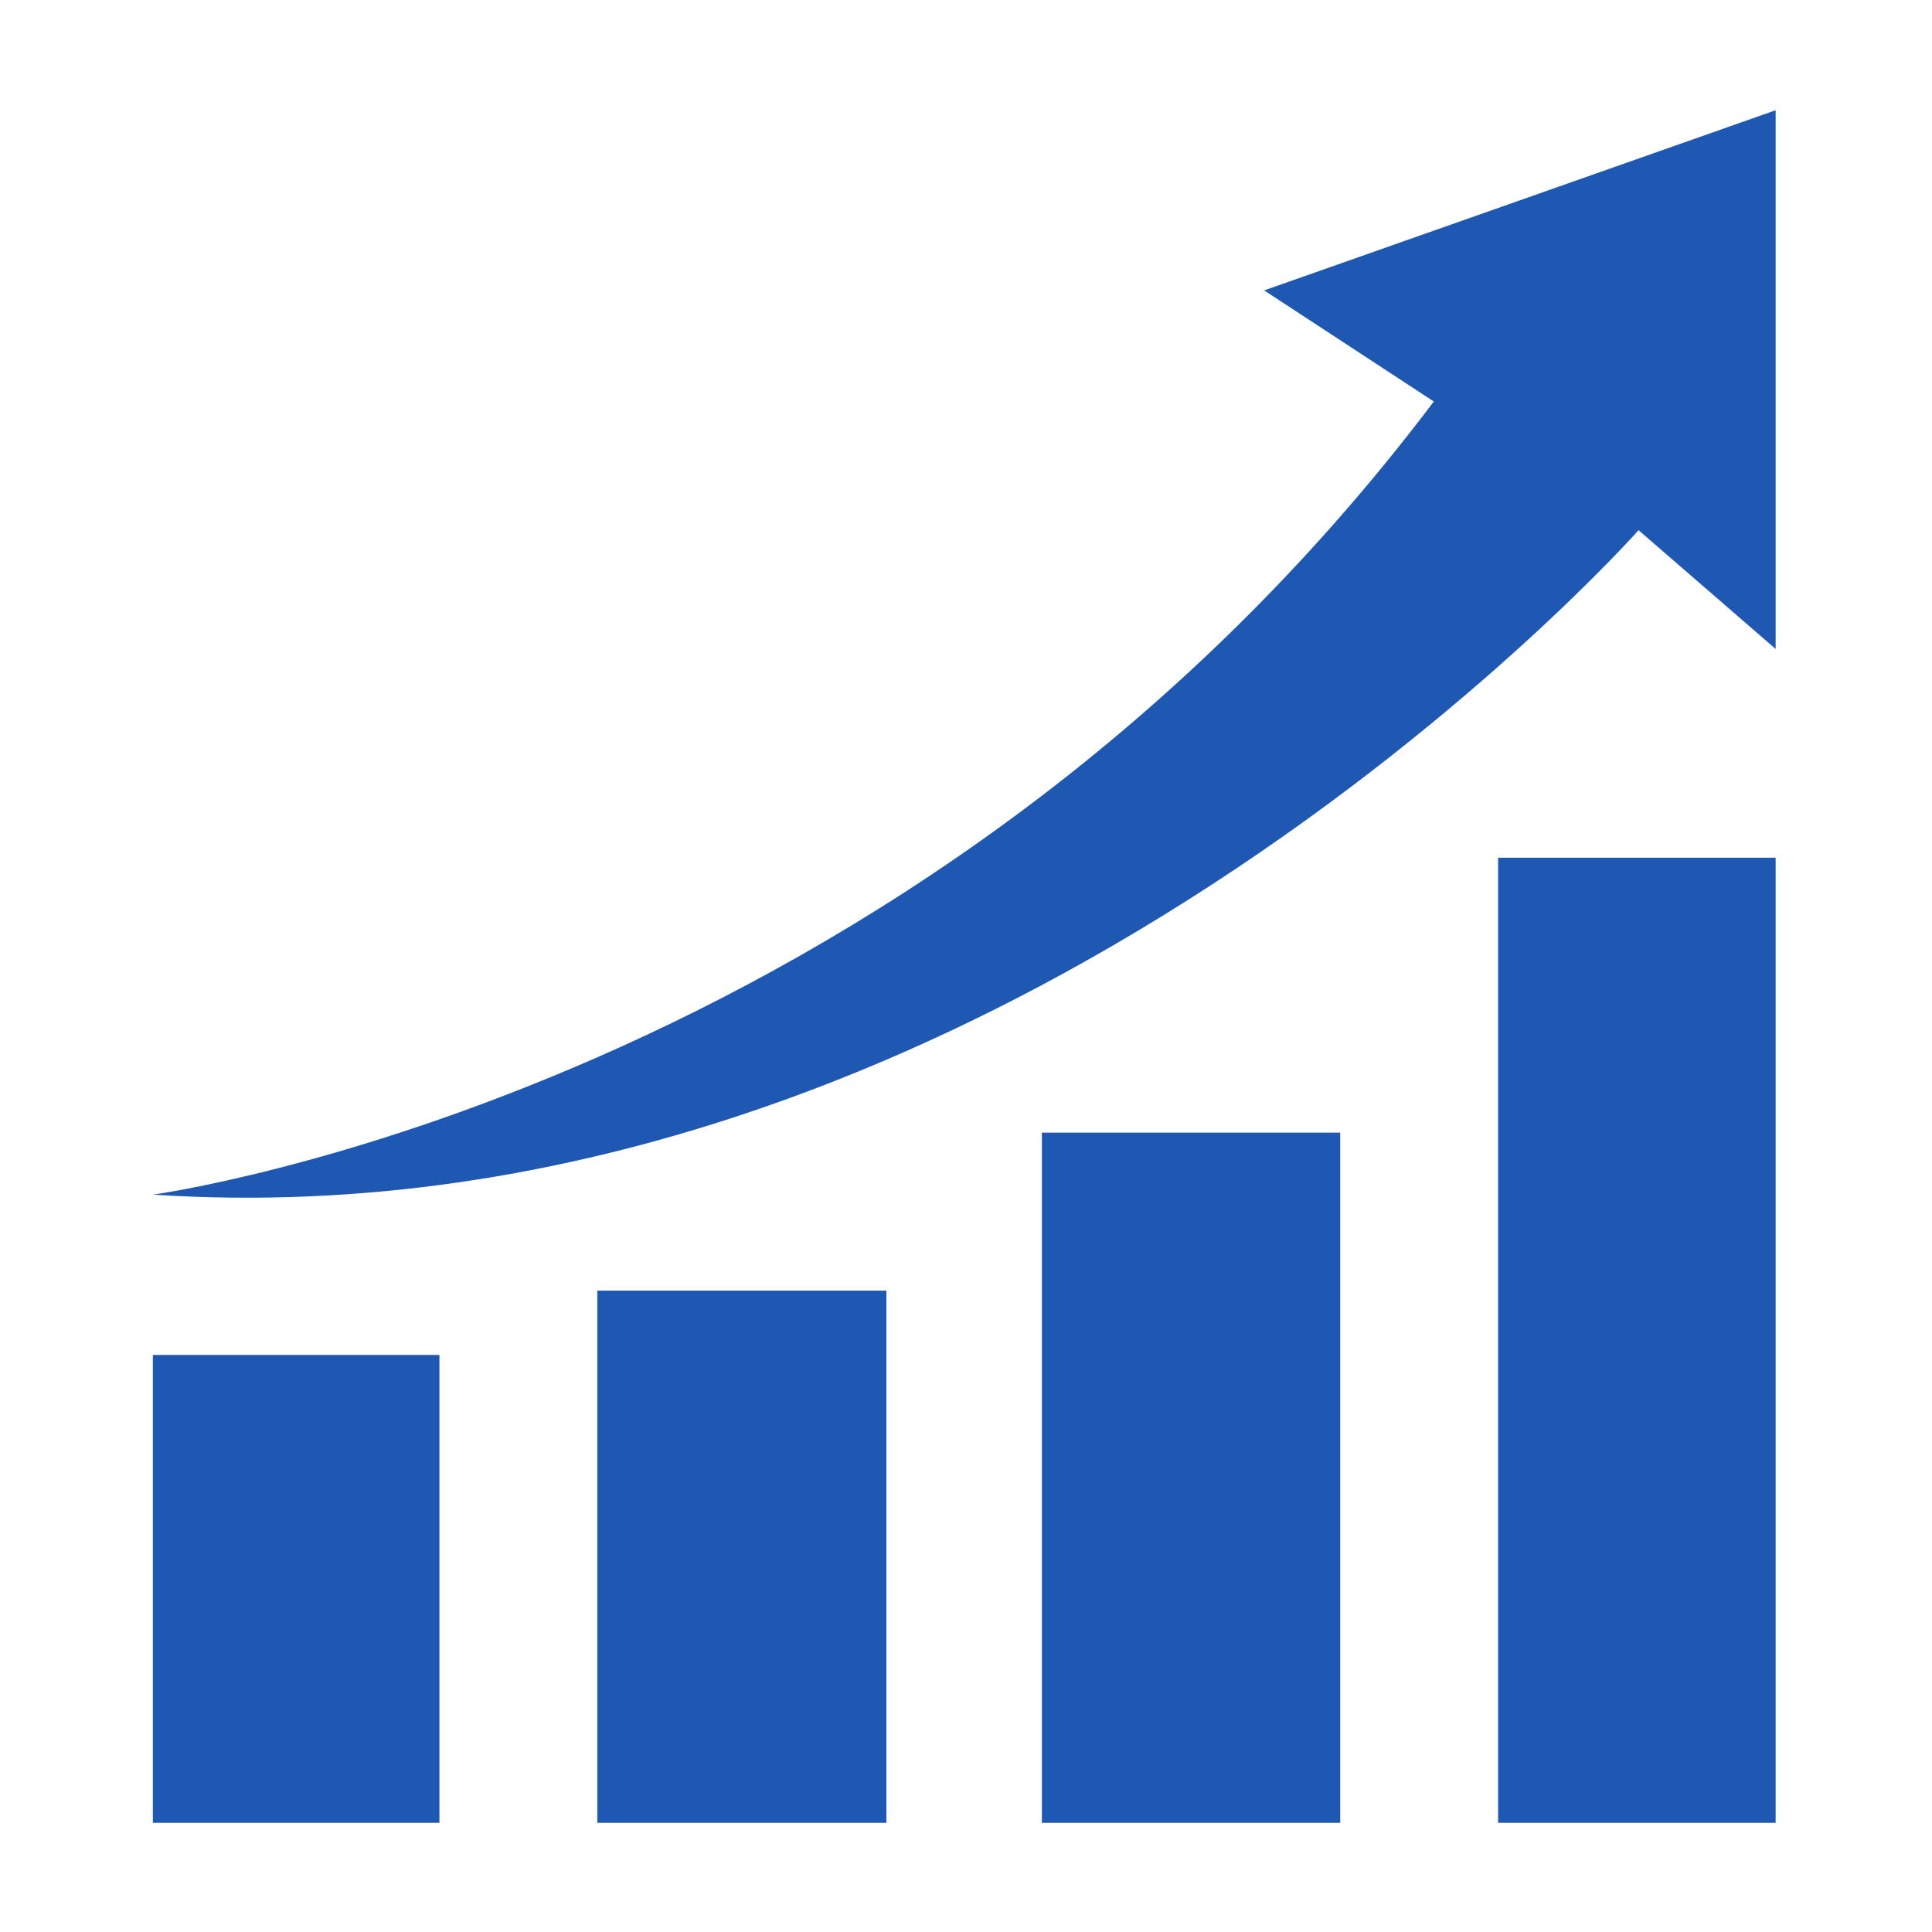
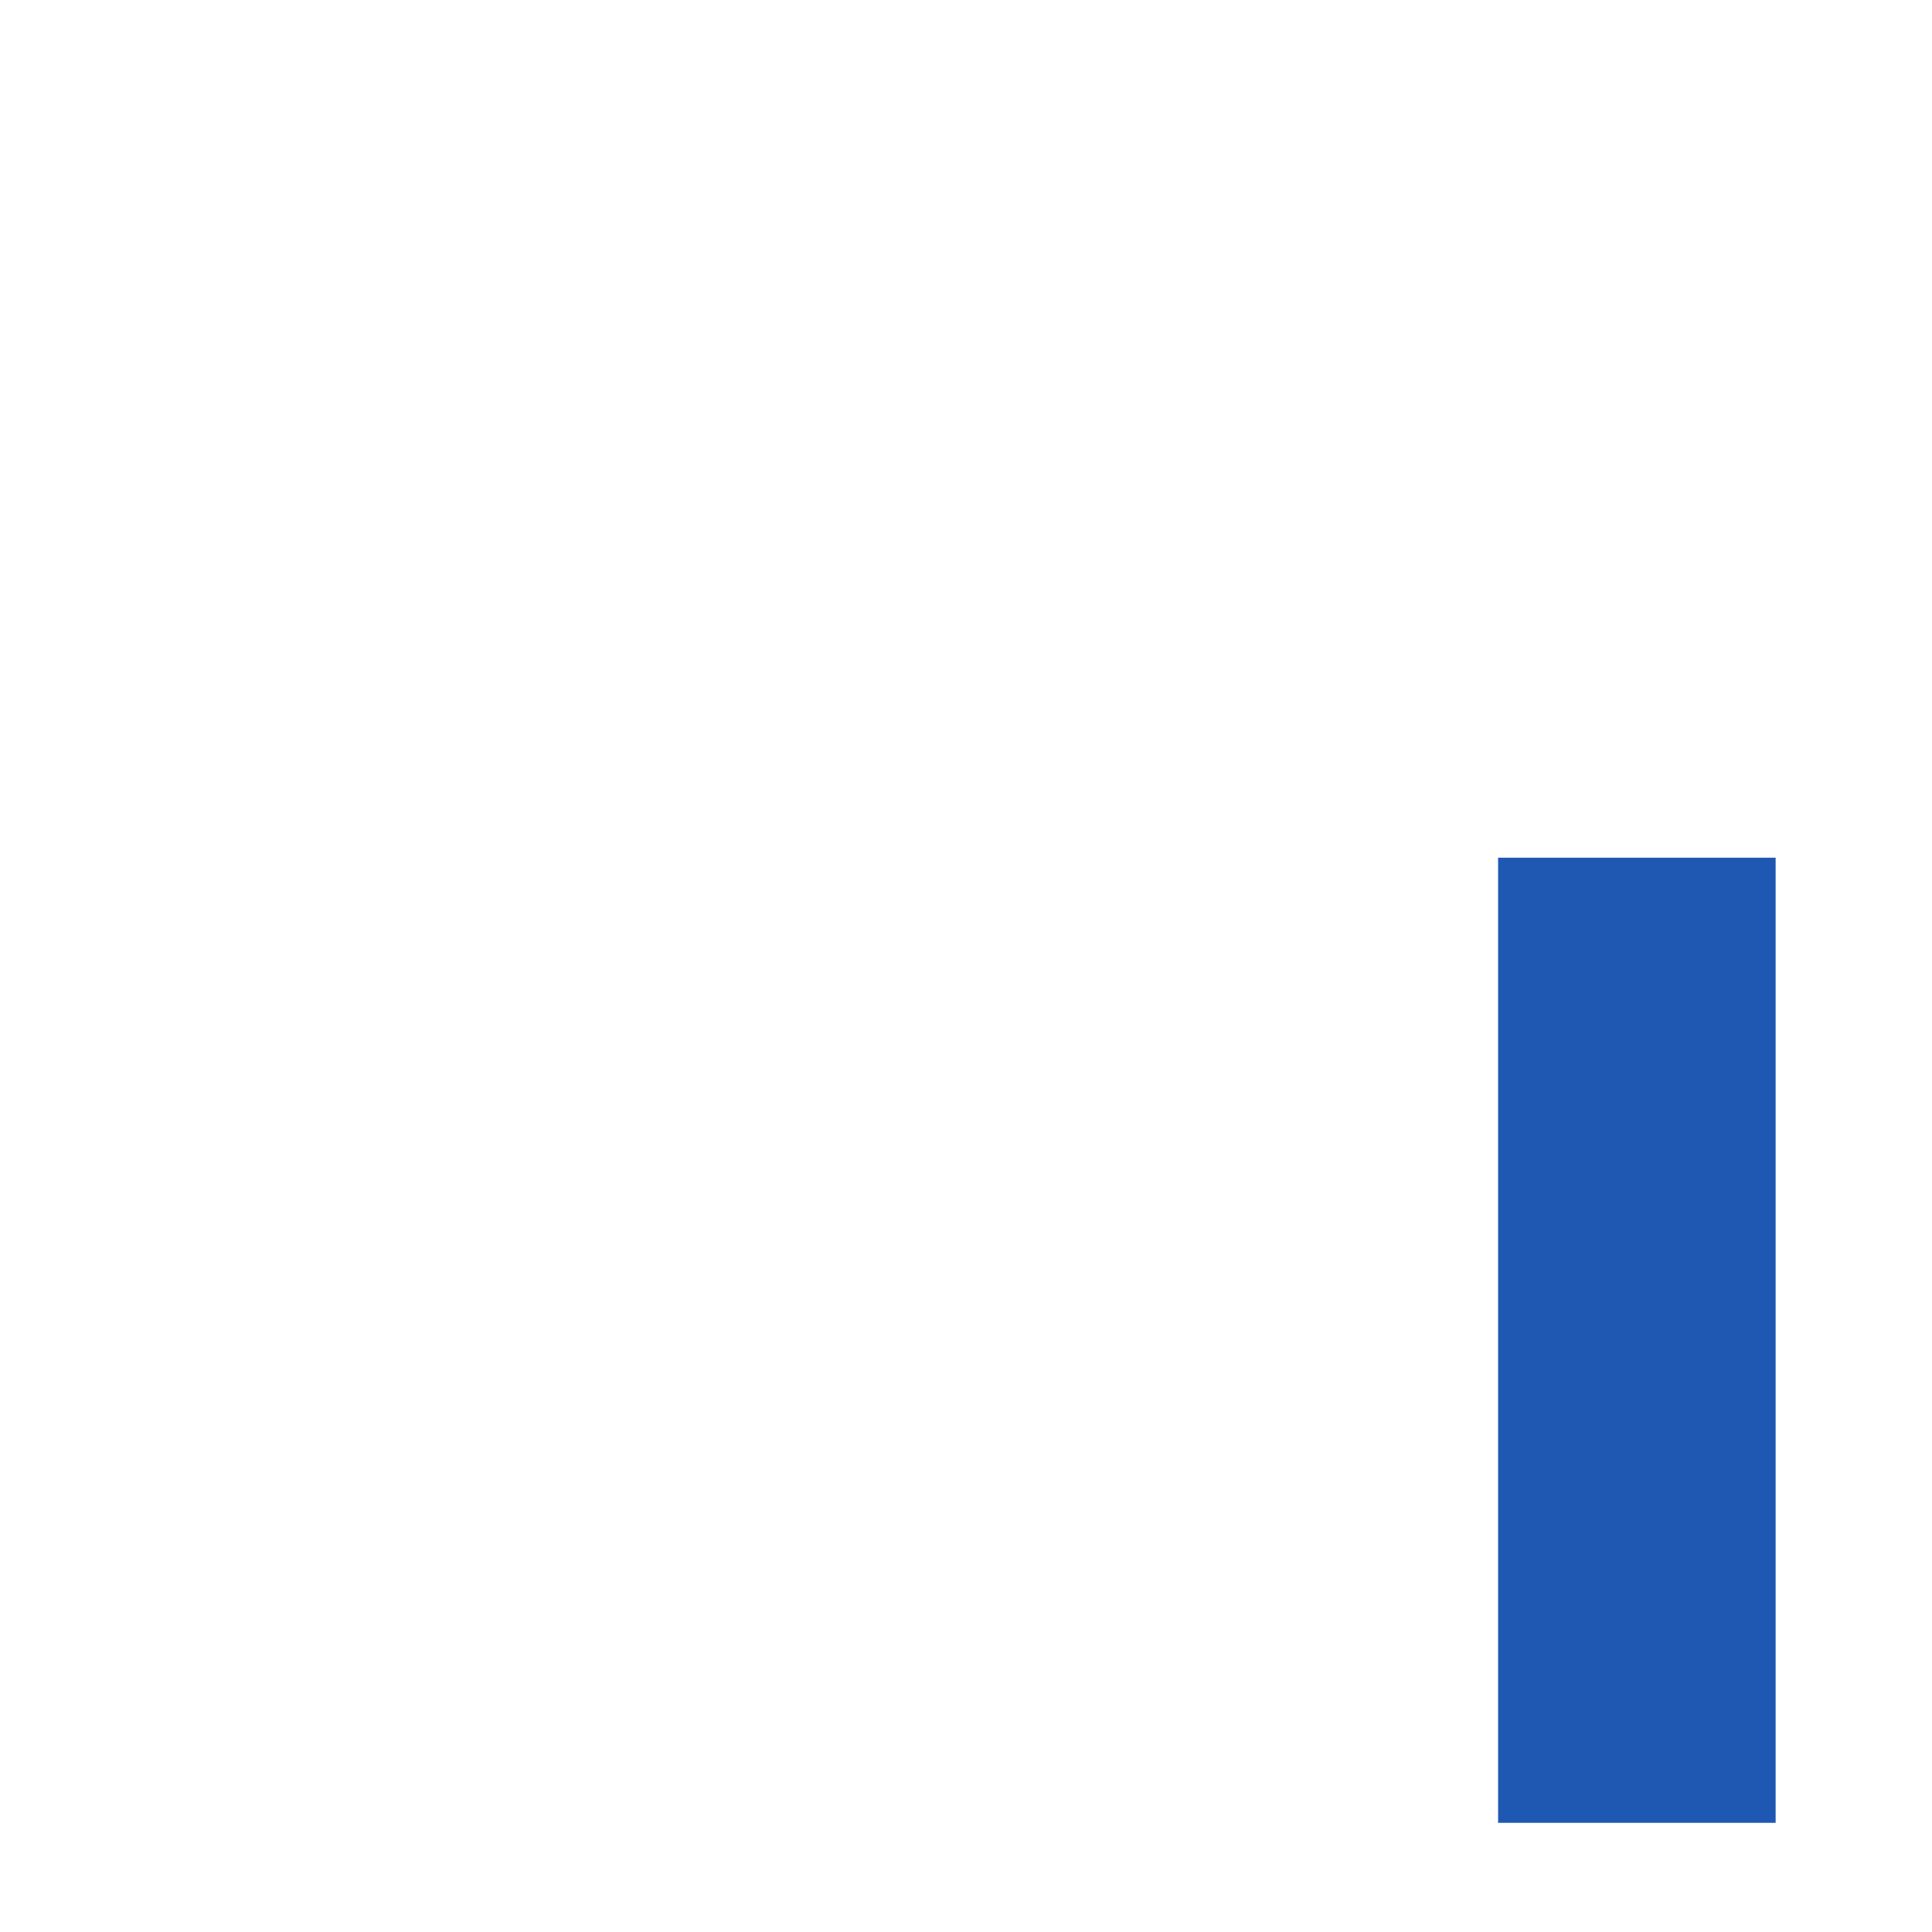
<svg xmlns="http://www.w3.org/2000/svg" width="100" zoomAndPan="magnify" viewBox="0 0 75 75" height="100" preserveAspectRatio="xMidYMid meet" version="1.0">
  <defs>
    <clipPath id="a6db61d55e">
-       <path d="M 5.93 52 L 18 52 L 18 70.984 L 5.93 70.984 Z M 5.93 52 " clip-rule="nonzero" />
-     </clipPath>
+       </clipPath>
    <clipPath id="fe8f2bdc49">
      <path d="M 23 50 L 35 50 L 35 70.984 L 23 70.984 Z M 23 50 " clip-rule="nonzero" />
    </clipPath>
    <clipPath id="c752603eab">
-       <path d="M 40 43 L 53 43 L 53 70.984 L 40 70.984 Z M 40 43 " clip-rule="nonzero" />
-     </clipPath>
+       </clipPath>
    <clipPath id="f136e633e8">
      <path d="M 58 33 L 68.93 33 L 68.93 70.984 L 58 70.984 Z M 58 33 " clip-rule="nonzero" />
    </clipPath>
    <clipPath id="d68b202274">
-       <path d="M 5.93 4.234 L 68.93 4.234 L 68.93 47 L 5.93 47 Z M 5.93 4.234 " clip-rule="nonzero" />
-     </clipPath>
+       </clipPath>
  </defs>
  <g clip-path="url(#a6db61d55e)">
-     <path fill="#1f58b2" d="M 5.934 52.598 L 17.059 52.598 L 17.059 70.762 L 5.934 70.762 Z M 5.934 52.598 " fill-opacity="1" fill-rule="nonzero" />
+     <path fill="#1f58b2" d="M 5.934 52.598 L 17.059 70.762 L 5.934 70.762 Z M 5.934 52.598 " fill-opacity="1" fill-rule="nonzero" />
  </g>
  <g clip-path="url(#fe8f2bdc49)">
-     <path fill="#1f58b2" d="M 23.188 70.762 L 23.188 50.102 L 34.41 50.102 L 34.41 70.762 Z M 23.188 70.762 " fill-opacity="1" fill-rule="nonzero" />
-   </g>
+     </g>
  <g clip-path="url(#c752603eab)">
    <path fill="#1f58b2" d="M 40.445 43.969 L 52.027 43.969 L 52.027 70.762 L 40.445 70.762 Z M 40.445 43.969 " fill-opacity="1" fill-rule="nonzero" />
  </g>
  <g clip-path="url(#f136e633e8)">
    <path fill="#1f58b2" d="M 58.156 33.297 L 69.055 33.297 L 69.055 70.762 L 58.156 70.762 Z M 58.156 33.297 " fill-opacity="1" fill-rule="nonzero" />
  </g>
  <g clip-path="url(#d68b202274)">
    <path fill="#1f58b2" d="M 5.934 46.375 C 5.934 46.375 35.449 42.387 55.66 15.586 L 49.074 11.273 L 69.059 4.234 L 69.059 25.305 L 63.609 20.582 C 63.609 20.582 38.855 48.547 5.934 46.375 Z M 5.934 46.375 " fill-opacity="1" fill-rule="nonzero" />
  </g>
</svg>